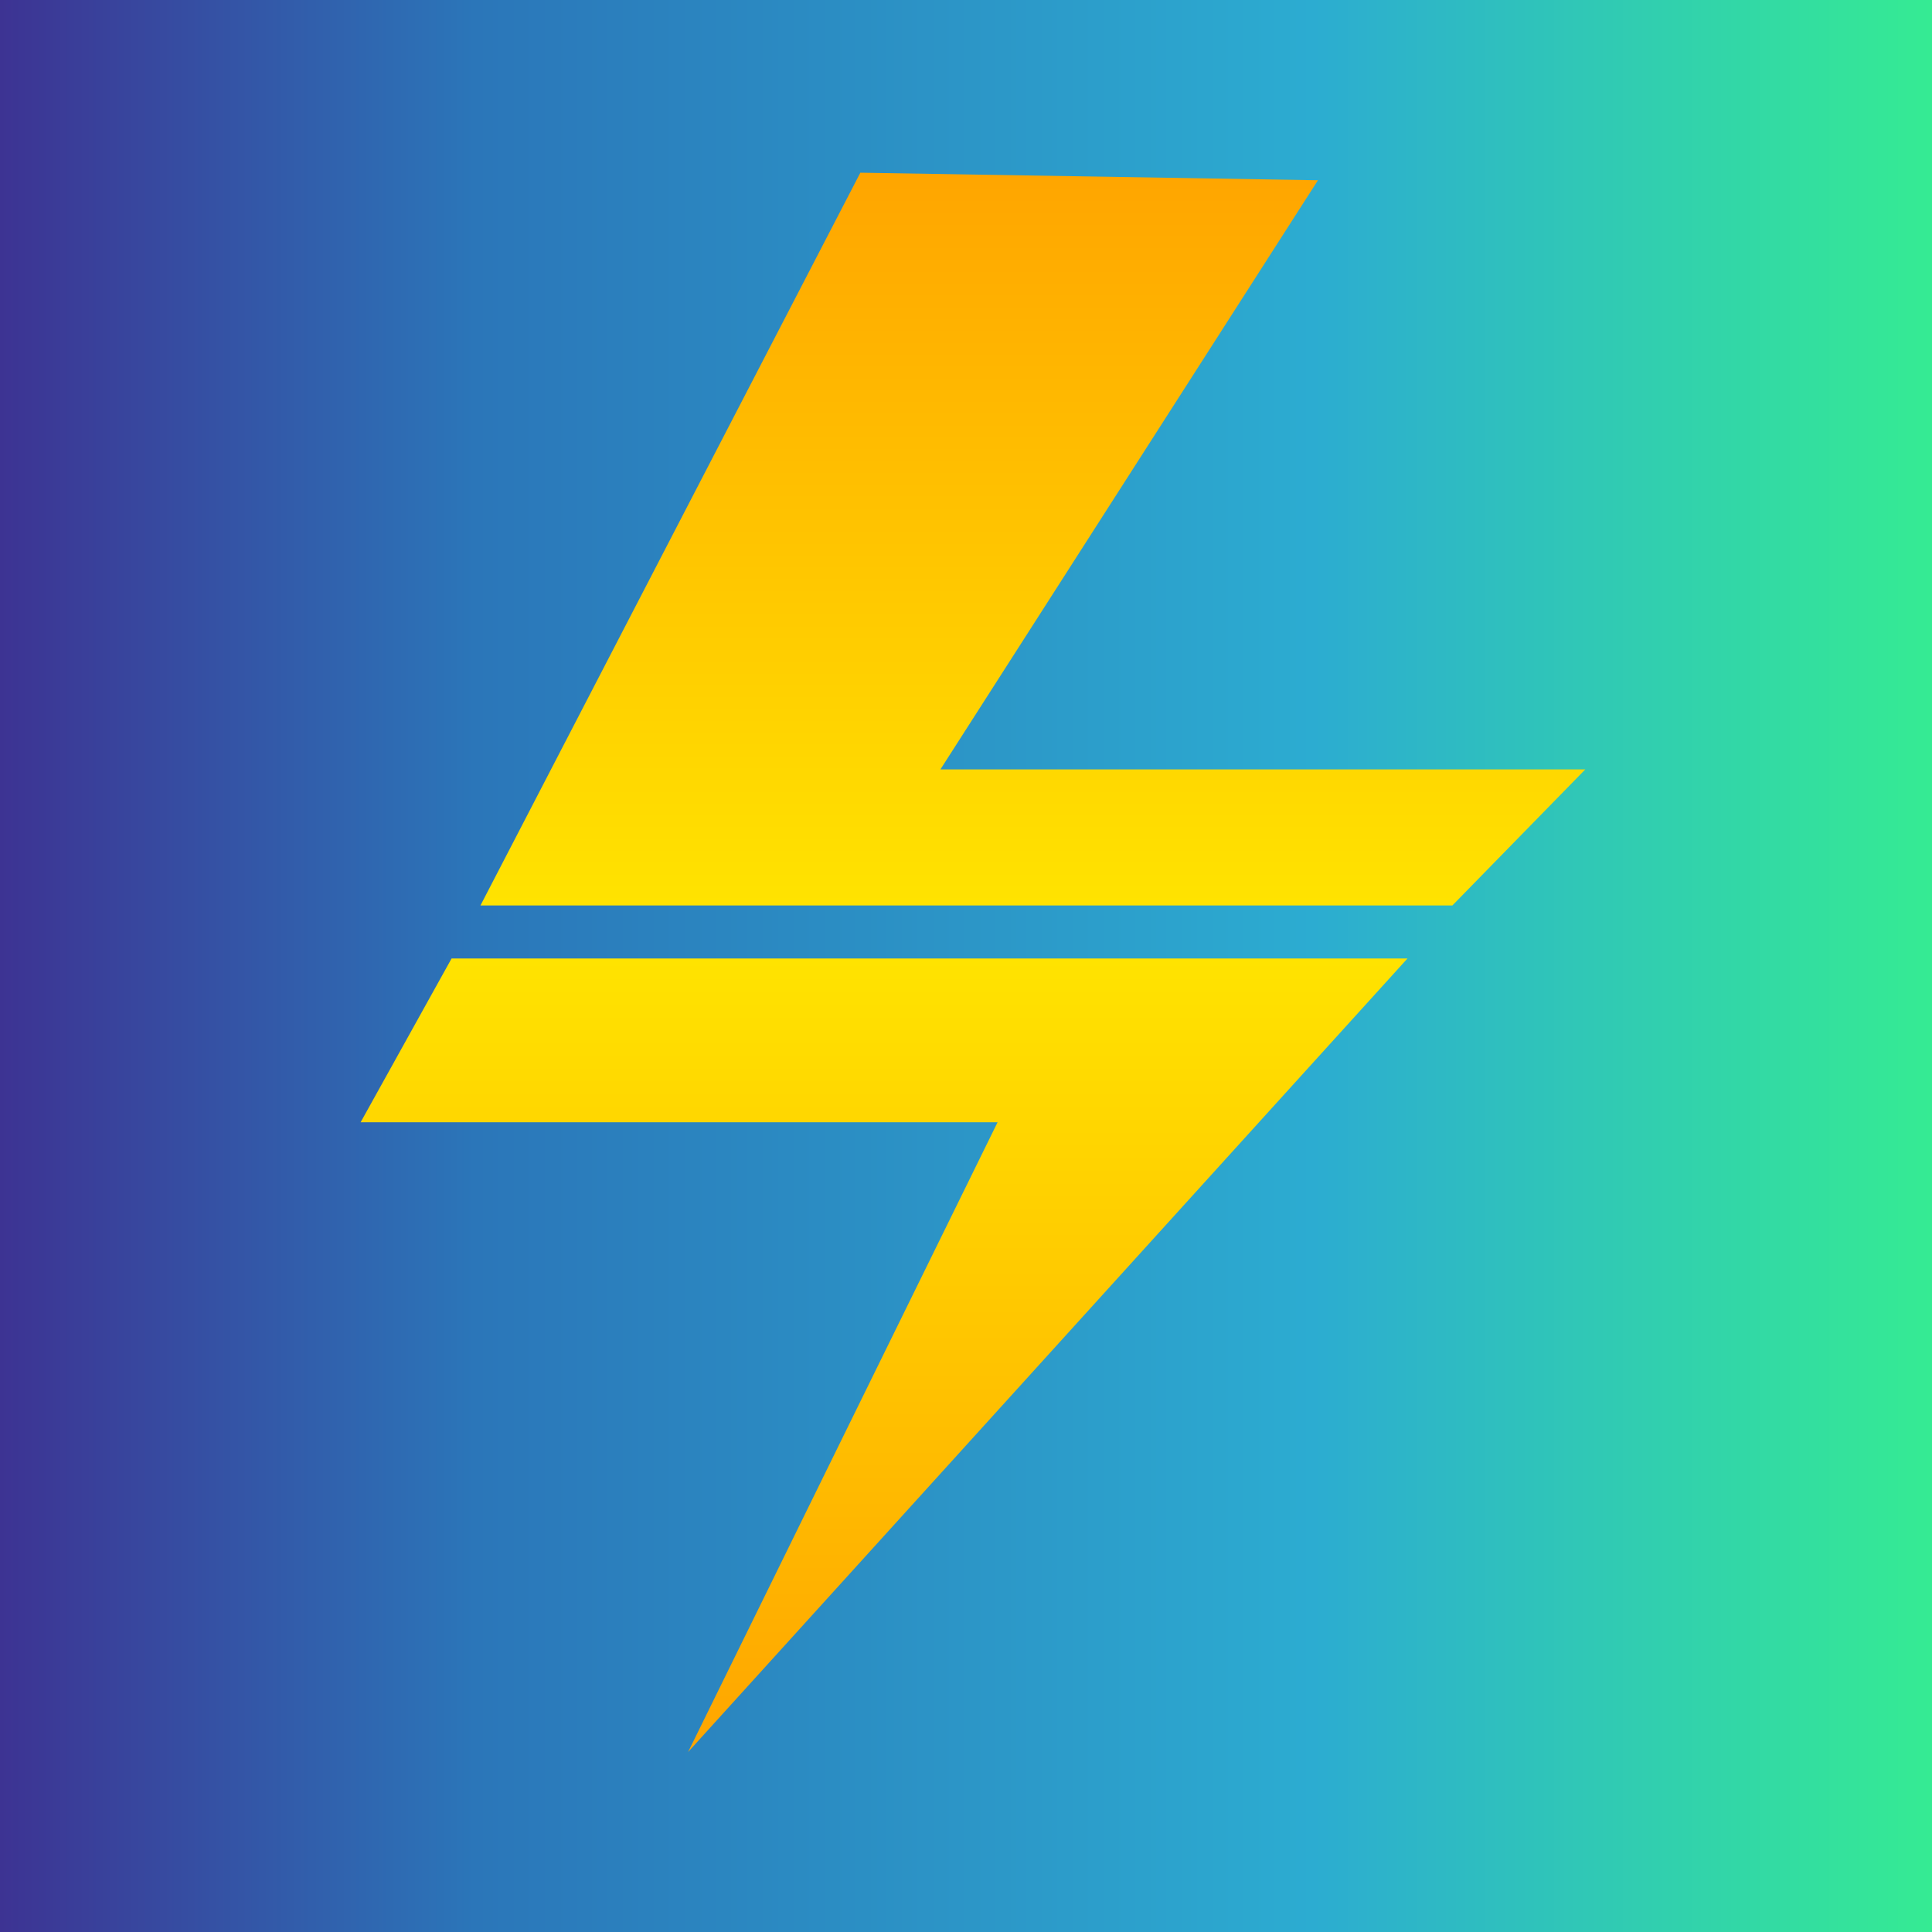
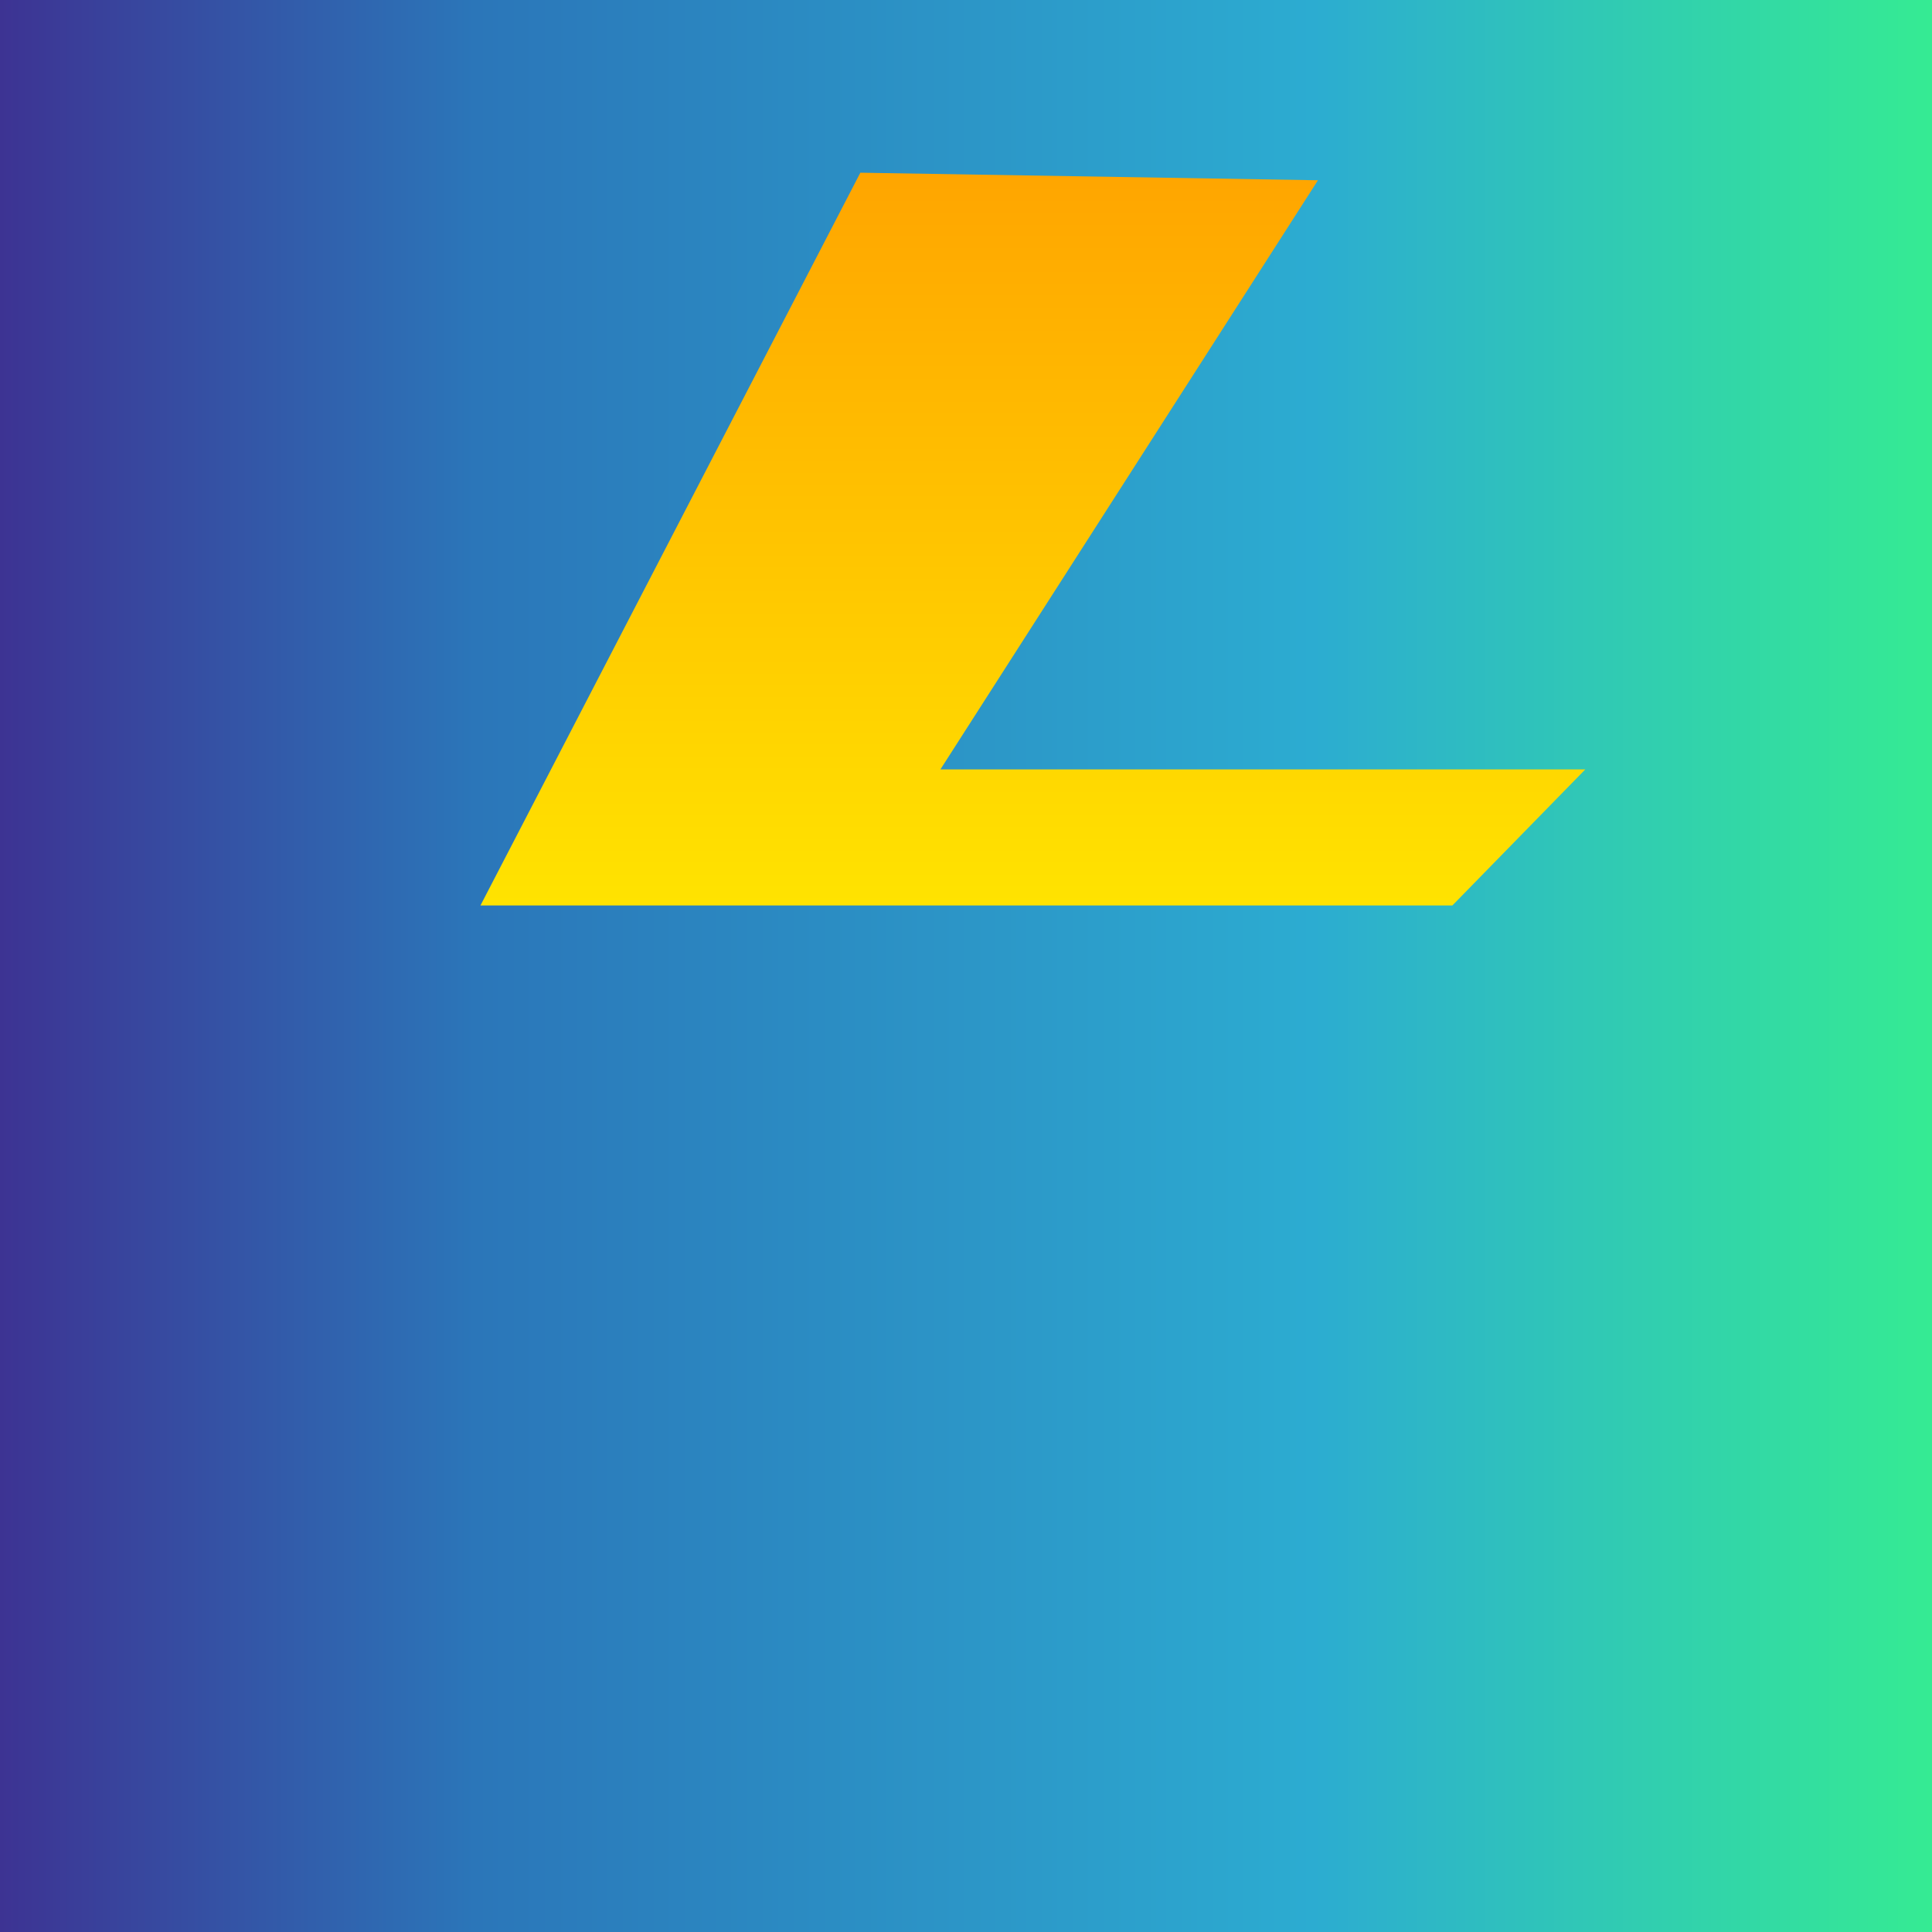
<svg xmlns="http://www.w3.org/2000/svg" xmlns:ns1="http://sodipodi.sourceforge.net/DTD/sodipodi-0.dtd" xmlns:ns2="http://www.inkscape.org/namespaces/inkscape" xmlns:xlink="http://www.w3.org/1999/xlink" width="256" height="256" viewBox="0 0 256 256" version="1.1" id="svg2661" ns1:docname="lnme-citadel.svg" ns2:version="1.2-dev (0ee9764, 2021-10-22)">
  <ns1:namedview id="namedview2663" pagecolor="#505050" bordercolor="#eeeeee" borderopacity="1" ns2:pageshadow="0" ns2:pageopacity="0" ns2:pagecheckerboard="0" ns2:blackoutopacity="0.0" showgrid="false" fit-margin-top="0" fit-margin-left="0" fit-margin-right="0" fit-margin-bottom="0" ns2:zoom="1.5159453" ns2:cx="217.35612" ns2:cy="131.93088" ns2:window-width="1920" ns2:window-height="1007" ns2:window-x="0" ns2:window-y="0" ns2:window-maximized="1" ns2:current-layer="svg2661" />
  <title id="title2543">lnme</title>
  <defs id="defs2602">
    <linearGradient x1="0.5" y1="0" x2="0.5" y2="1" id="linearGradient-1">
      <stop stop-color="#FFA500" offset="0%" id="stop2545" />
      <stop stop-color="#FFE300" offset="100%" id="stop2547" />
    </linearGradient>
    <linearGradient x1="0.5" y1="0" x2="0.5" y2="1" id="linearGradient-2">
      <stop stop-color="#FFA500" offset="0%" id="stop2550" />
      <stop stop-color="#FFE300" offset="100%" id="stop2552" />
    </linearGradient>
    <linearGradient x1="0" y1="0.646" x2="1" y2="0.646" id="linearGradient-3">
      <stop stop-color="#3D3393" offset="0%" id="stop2555" />
      <stop stop-color="#2B76B9" offset="24.601%" id="stop2557" />
      <stop stop-color="#2CACD1" offset="67.982%" id="stop2559" />
      <stop stop-color="#35EB93" offset="100%" id="stop2561" />
    </linearGradient>
    <linearGradient x1="1088.711" y1="406.304" x2="1088.711" y2="525.527" id="linearGradient-4" gradientTransform="scale(1.228,0.814)" gradientUnits="userSpaceOnUse">
      <stop stop-color="#FFA500" offset="0%" id="stop2564" />
      <stop stop-color="#FFE300" offset="100%" id="stop2566" />
    </linearGradient>
    <linearGradient x1="1146.776" y1="499.625" x2="1146.776" y2="620.398" id="linearGradient-5" gradientTransform="scale(1.149,0.871)" gradientUnits="userSpaceOnUse">
      <stop stop-color="#FFE300" offset="0%" id="stop2569" />
      <stop stop-color="#FFA500" offset="100%" id="stop2571" />
    </linearGradient>
    <linearGradient x1="803.402" y1="304.154" x2="803.402" y2="487.905" id="linearGradient-6" gradientTransform="scale(0.908,1.101)" gradientUnits="userSpaceOnUse">
      <stop stop-color="#FFA500" offset="0%" id="stop2574" />
      <stop stop-color="#FFE300" offset="100%" id="stop2576" />
    </linearGradient>
    <linearGradient x1="1173.304" y1="115.3" x2="1307.02" y2="115.3" id="linearGradient-7" gradientTransform="scale(1.323,0.756)" gradientUnits="userSpaceOnUse">
      <stop stop-color="#3D3393" offset="0%" id="stop2579" />
      <stop stop-color="#2B76B9" offset="24.601%" id="stop2581" />
      <stop stop-color="#2CACD1" offset="67.982%" id="stop2583" />
      <stop stop-color="#35EB93" offset="100%" id="stop2585" />
    </linearGradient>
    <linearGradient x1="1212.352" y1="247.728" x2="1349.435" y2="247.728" id="linearGradient-8" gradientTransform="scale(1.264,0.791)" gradientUnits="userSpaceOnUse">
      <stop stop-color="#3D3393" offset="0%" id="stop2588" />
      <stop stop-color="#2B76B9" offset="24.601%" id="stop2590" />
      <stop stop-color="#2CACD1" offset="67.982%" id="stop2592" />
      <stop stop-color="#35EB93" offset="100%" id="stop2594" />
    </linearGradient>
    <linearGradient x1="0.5" y1="0" x2="0.5" y2="1" id="linearGradient-9">
      <stop stop-color="#FFA500" offset="0%" id="stop2597" />
      <stop stop-color="#FFE300" offset="100%" id="stop2599" />
    </linearGradient>
    <linearGradient ns2:collect="always" xlink:href="#linearGradient-3" id="linearGradient4790" x1="1200" y1="473.322" x2="1456" y2="473.322" gradientUnits="userSpaceOnUse" gradientTransform="translate(-1200,-308)" />
  </defs>
  <rect id="Rectangle-Copy-12" fill="url(#linearGradient-3)" x="0" y="0" width="256" height="256" rx="0" style="fill:url(#linearGradient4790);fill-rule:evenodd;stroke:none;stroke-width:1" />
  <polygon id="Path-Copy-19" fill="url(#linearGradient-4)" points="1392.448,427.978 1410.062,409.949 1324.611,409.949 1374.635,331.885 1314,330.885 1263.664,427.978 " style="fill:url(#linearGradient-4);fill-rule:evenodd;stroke:none;stroke-width:1" transform="translate(-1200,-308)" />
-   <polygon id="Path-Copy-18" fill="url(#linearGradient-5)" points="1386.502,435 1259.838,435 1247.786,456.704 1332.185,456.704 1291.176,540.151 " style="fill:url(#linearGradient-5);fill-rule:evenodd;stroke:none;stroke-width:1" transform="translate(-1200,-308)" />
</svg>